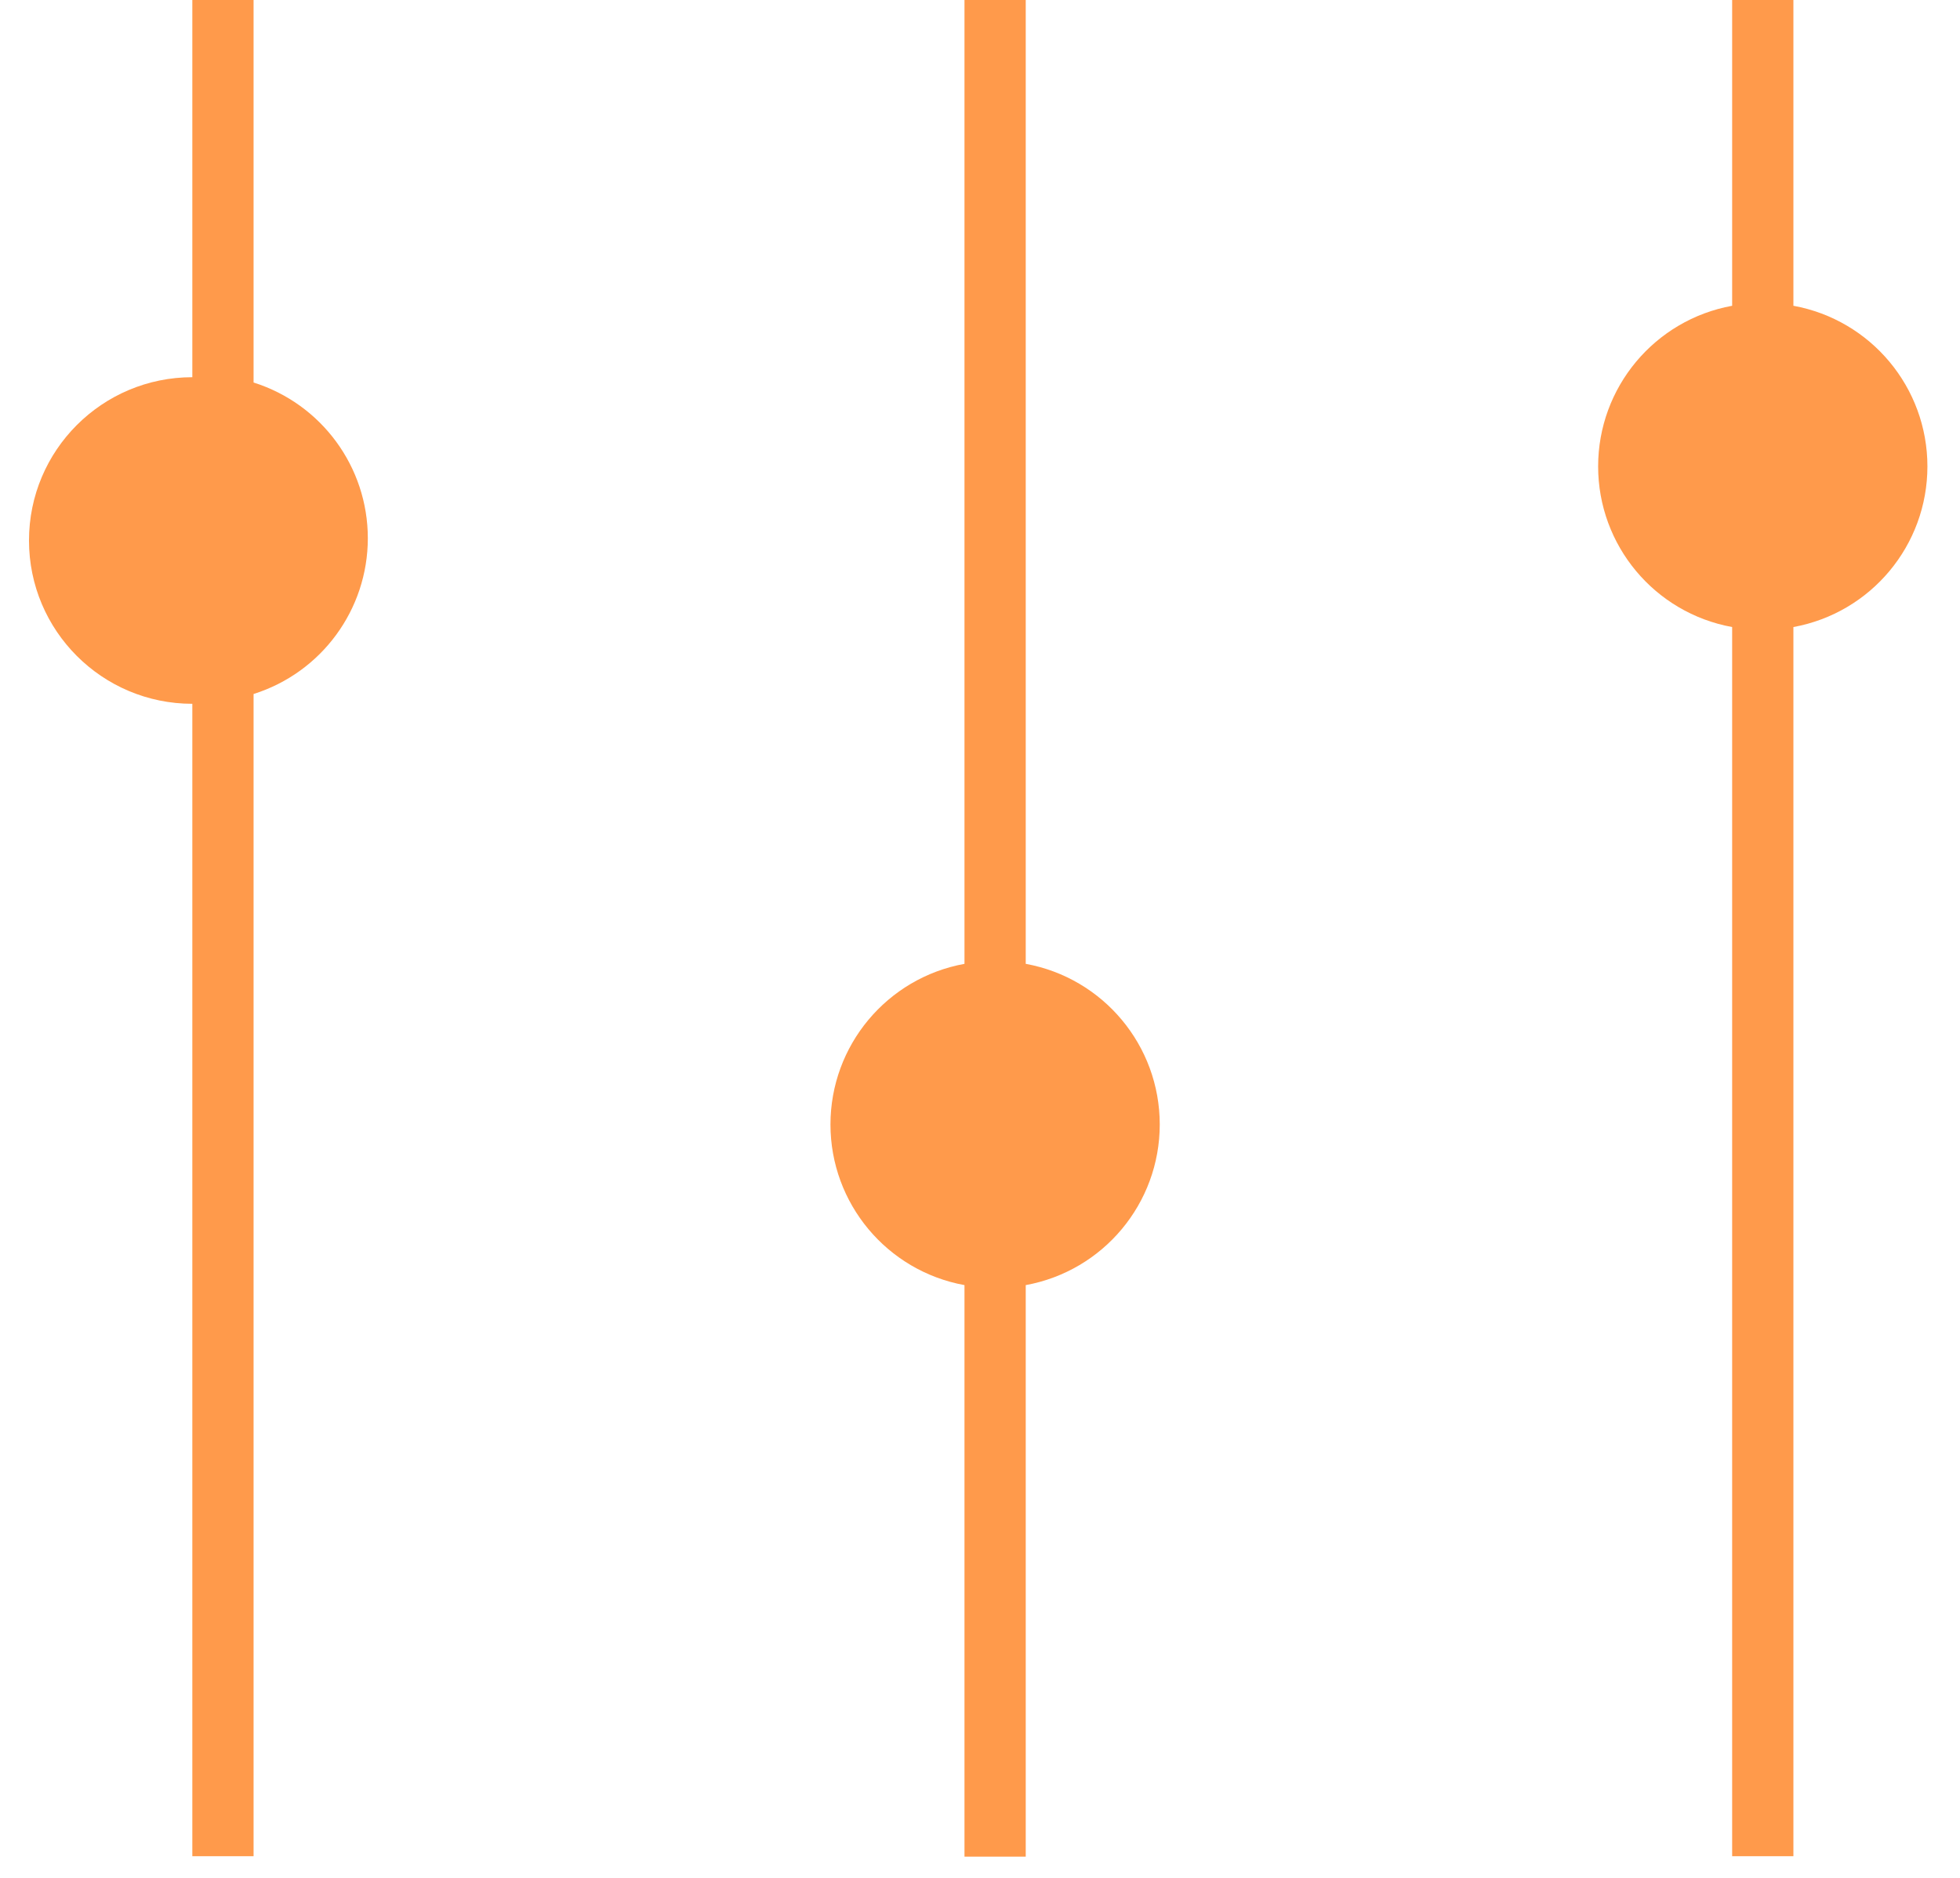
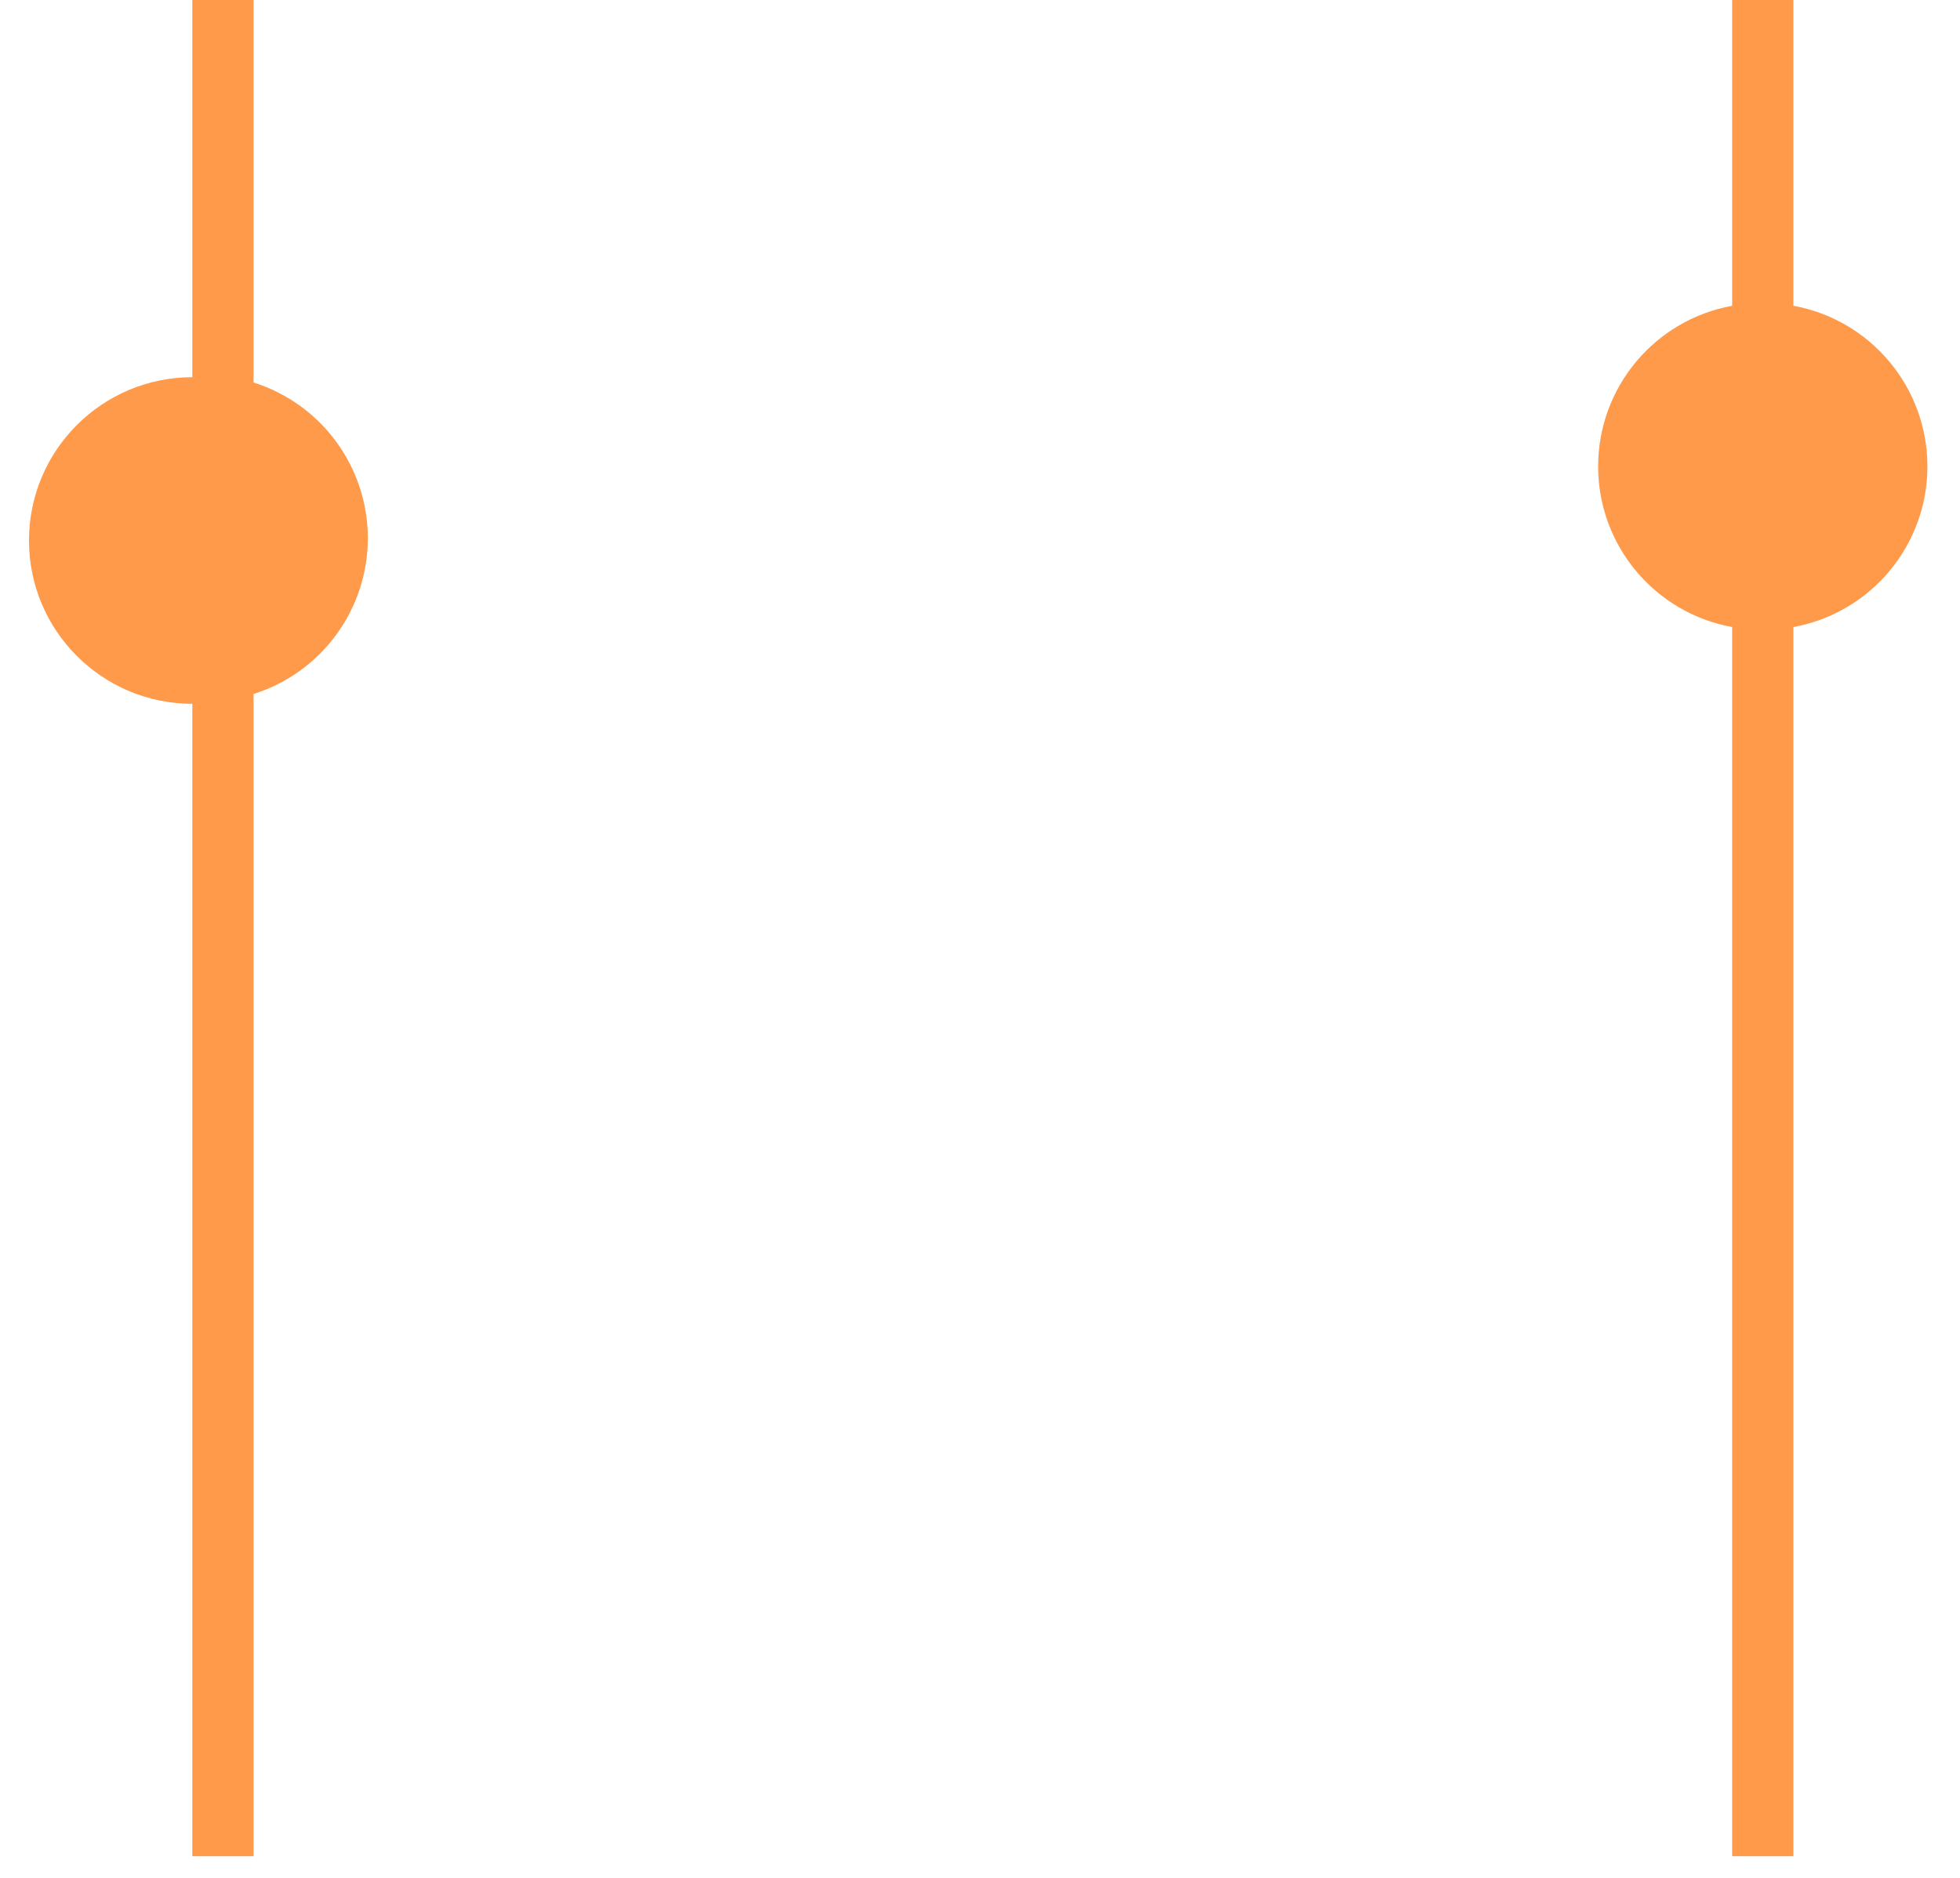
<svg xmlns="http://www.w3.org/2000/svg" width="48px" height="46px" viewBox="0 0 48 46" version="1.1">
  <title>customize</title>
  <g id="pages" stroke="none" stroke-width="1" fill="none" fill-rule="evenodd">
    <g id="customize" fill="#FF9A4B" fill-rule="nonzero">
      <path d="M6.21,9.41 L6.21,0 L4.71,0 L4.71,9.24 C2.501,9.24 0.71,11.031 0.71,13.24 C0.71,15.449 2.501,17.24 4.71,17.24 L4.71,45.47 L6.21,45.47 L6.21,17 C7.875,16.475 9.008,14.931 9.008,13.185 C9.008,11.439 7.875,9.895 6.21,9.37 L6.21,9.41 Z" id="Path" />
-       <path d="M25.12,23.61 L25.12,0 L23.62,0 L23.62,23.61 C21.719,23.957 20.338,25.613 20.338,27.545 C20.338,29.477 21.719,31.133 23.62,31.48 L23.62,45.48 L25.12,45.48 L25.12,31.48 C27.021,31.133 28.402,29.477 28.402,27.545 C28.402,25.613 27.021,23.957 25.12,23.61 Z" id="Path" />
      <path d="M43.92,7.49 L43.92,0 L42.42,0 L42.42,7.49 C40.519,7.837 39.138,9.493 39.138,11.425 C39.138,13.357 40.519,15.013 42.42,15.36 L42.42,45.47 L43.92,45.47 L43.92,15.36 C45.821,15.013 47.202,13.357 47.202,11.425 C47.202,9.493 45.821,7.837 43.92,7.49 Z" id="Path" />
    </g>
  </g>
</svg>